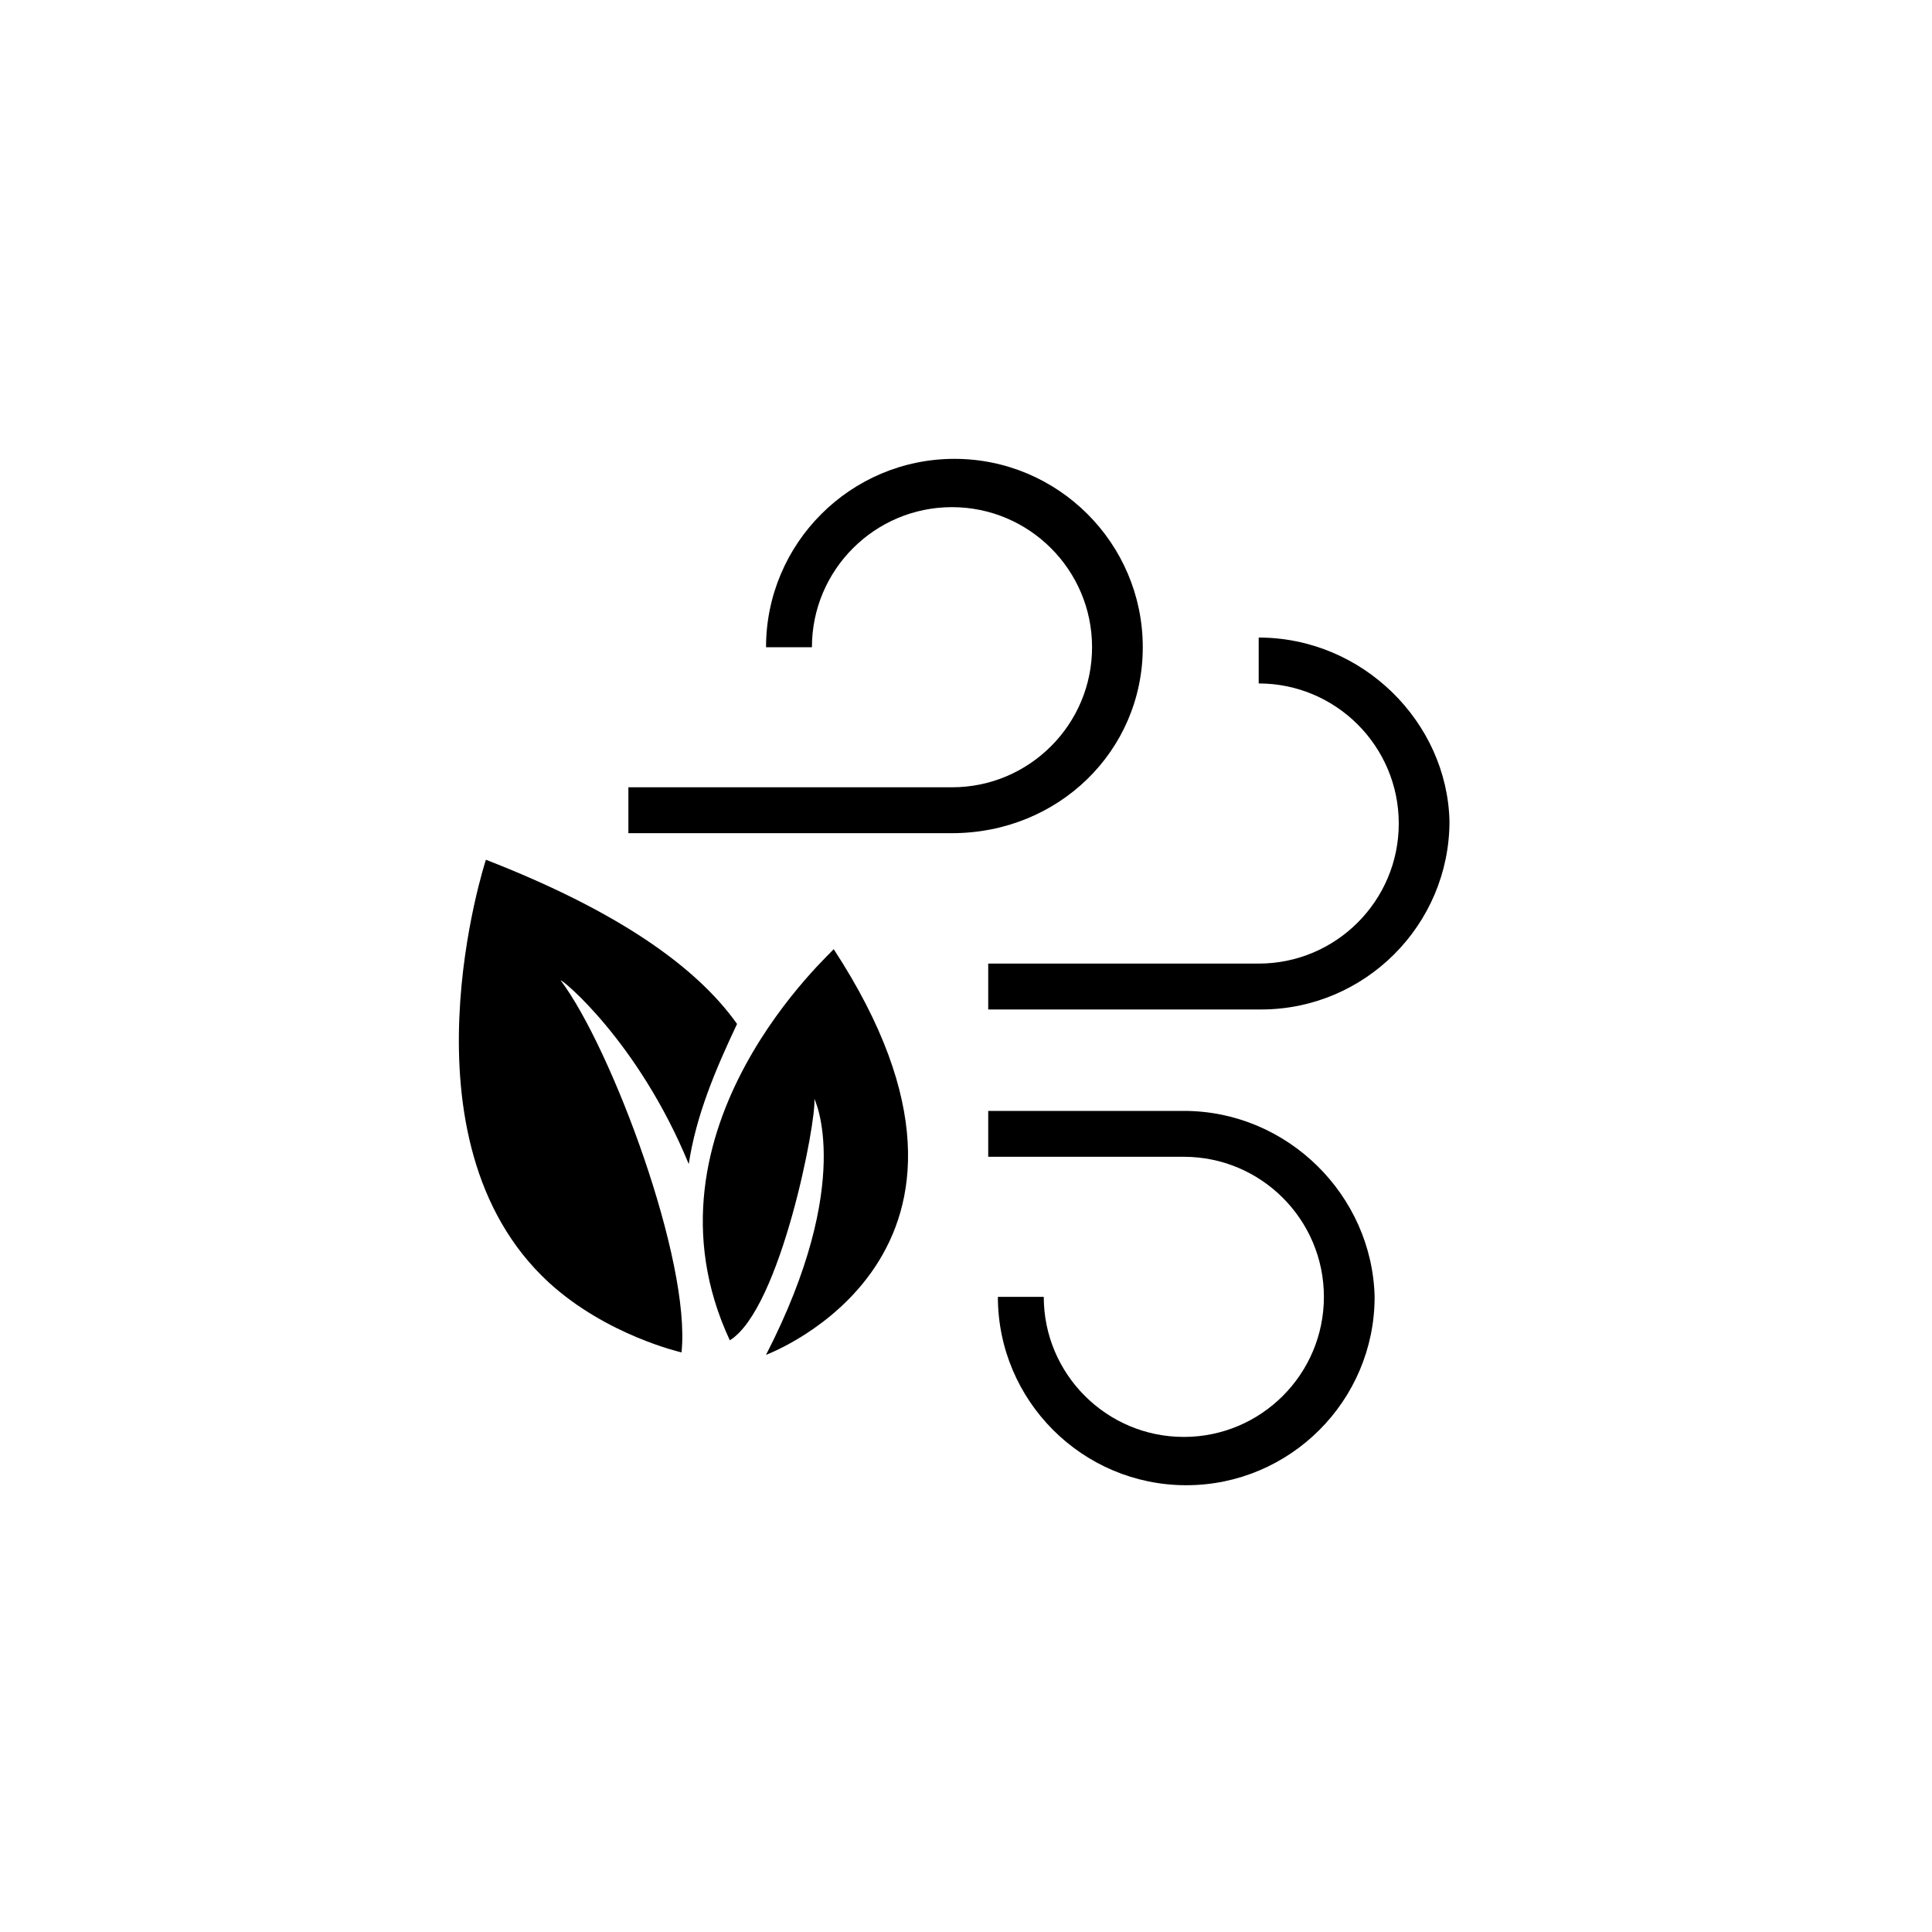
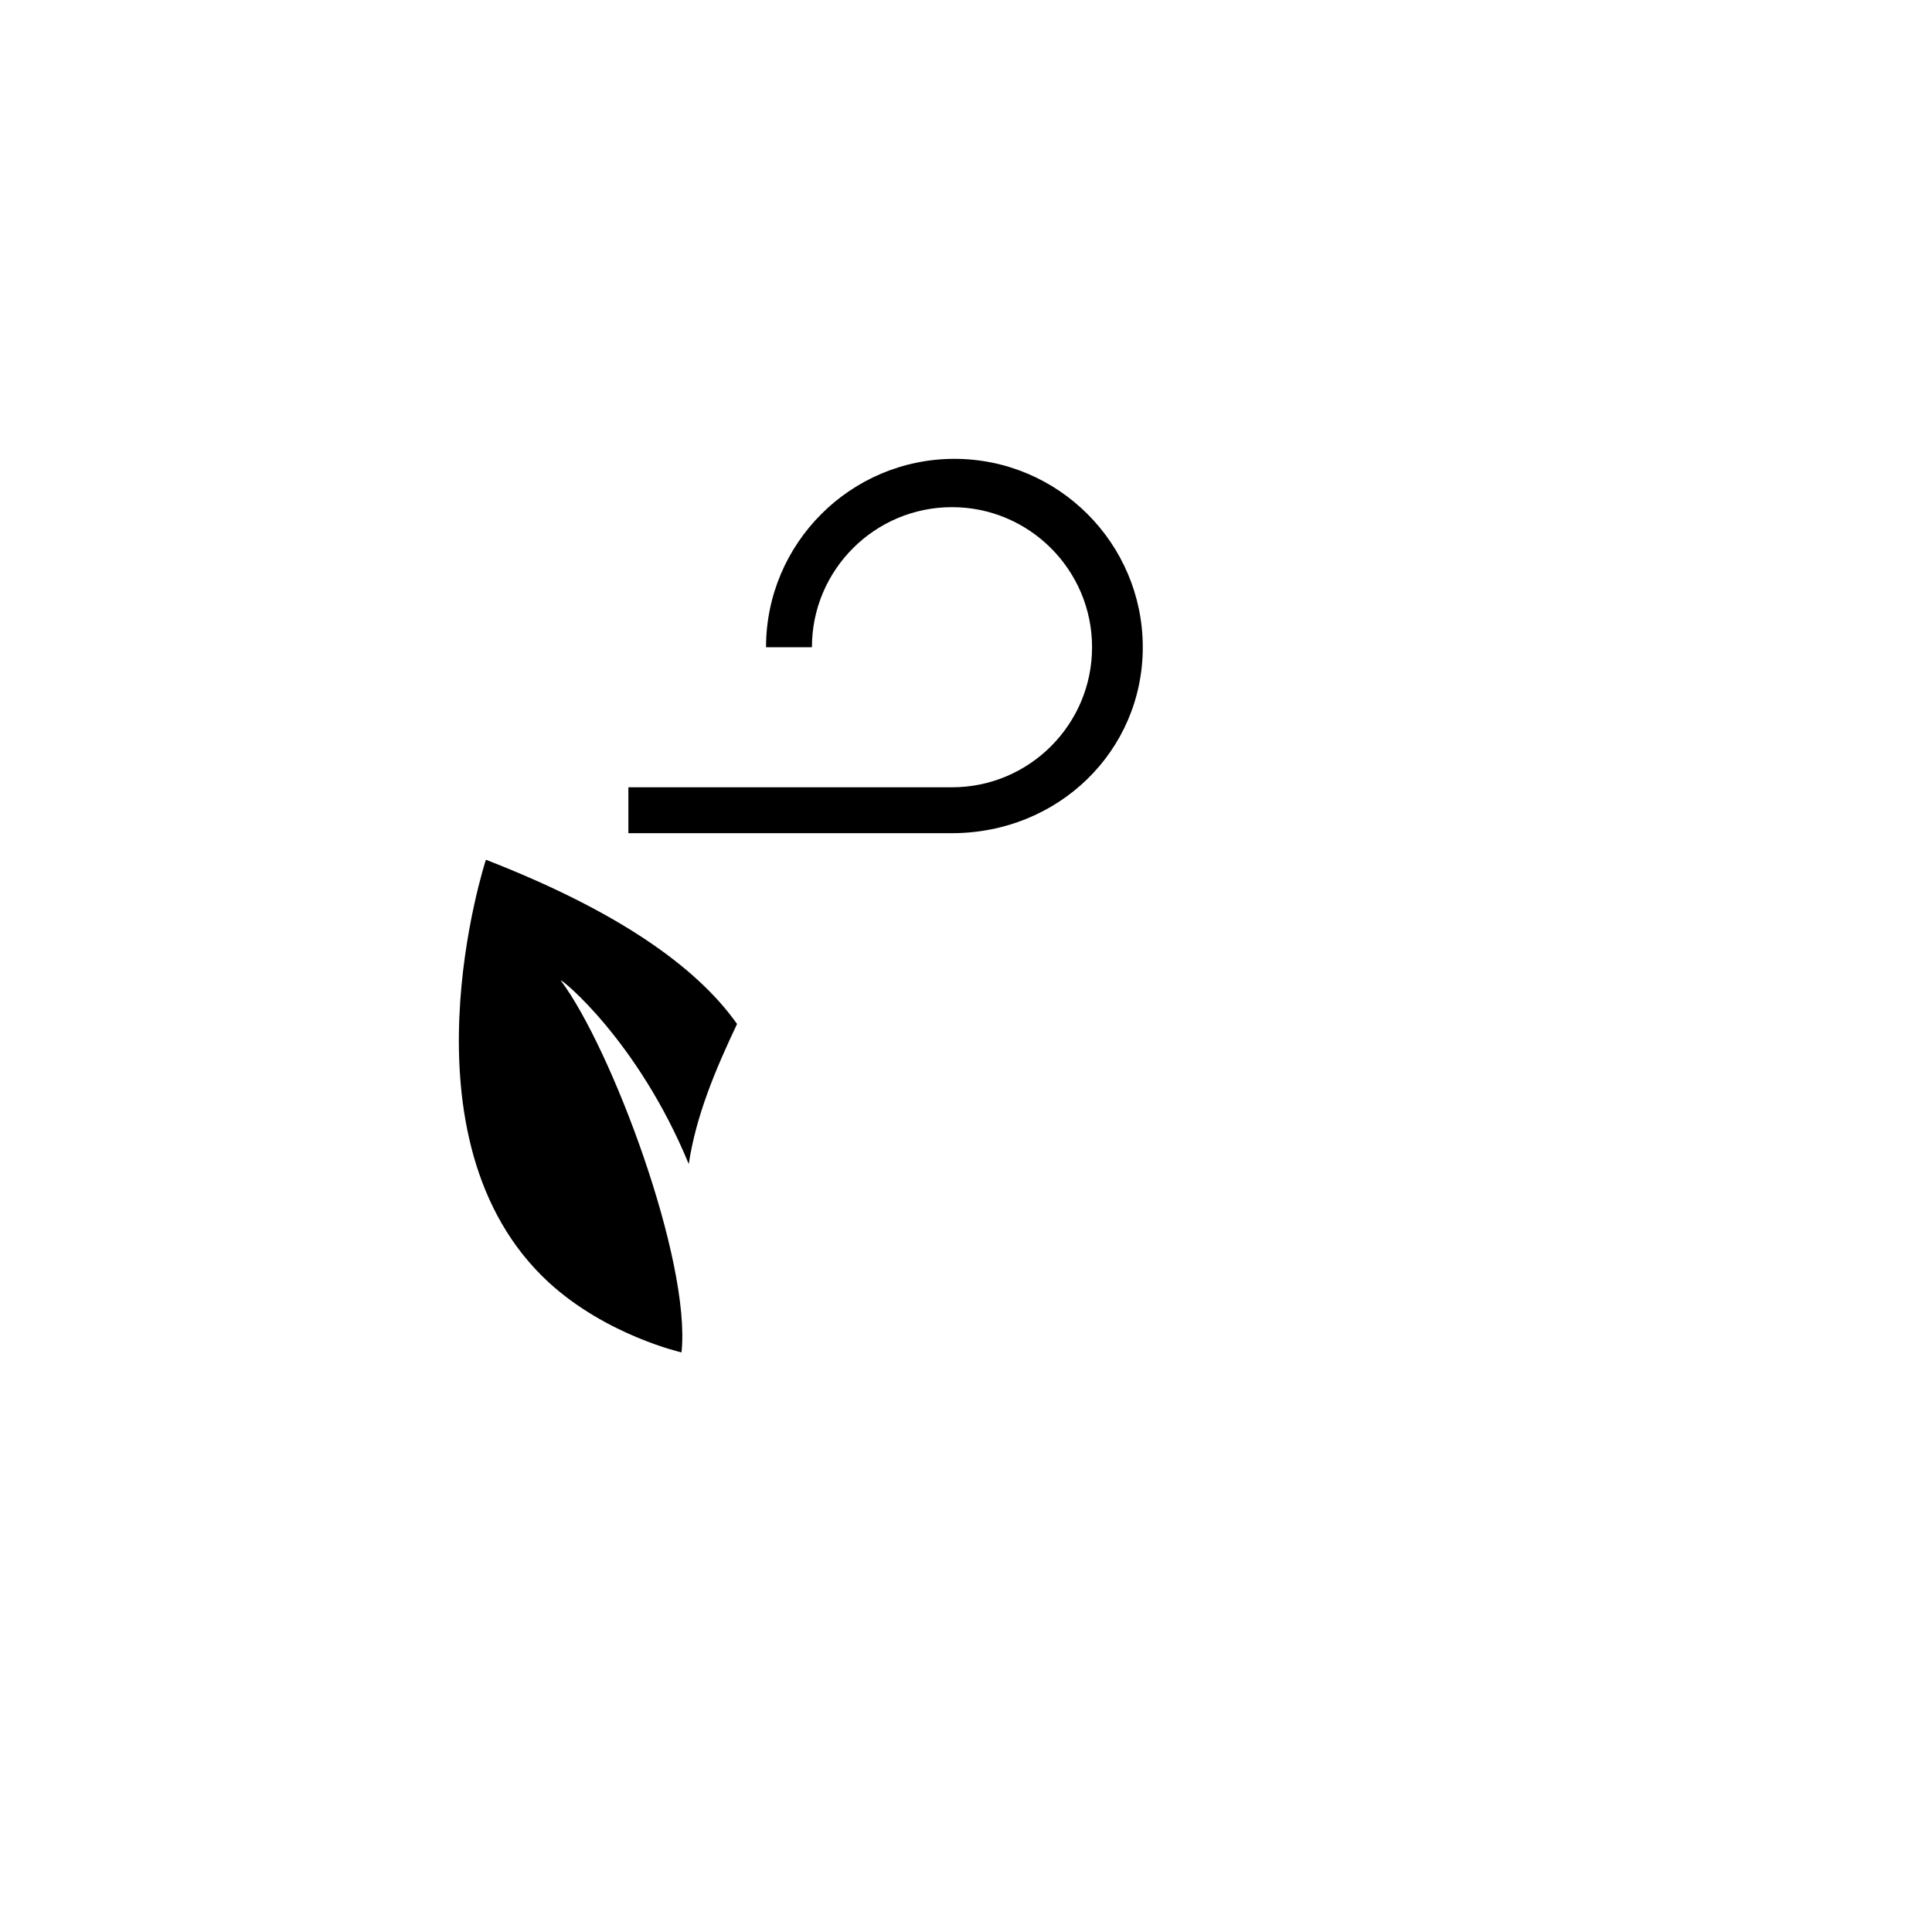
<svg xmlns="http://www.w3.org/2000/svg" width="80px" height="80px" viewBox="0 0 80 80" version="1.1">
  <title>Pure Air</title>
  <g id="一拖多-----" stroke="none" stroke-width="1" fill="none" fill-rule="evenodd">
    <g id="小图标输出" transform="translate(-1070, -998)">
      <g id="Pure-Air" transform="translate(1070, 998)">
-         <rect id="矩形" fill="#D8D8D8" opacity="0" x="0" y="0" width="80" height="80" />
        <g id="编组-30备份" transform="translate(19, 19)" fill="#000000" fill-rule="nonzero">
          <path d="M28.32,7.8 C28.32,3.5 24.82,0 20.52,0 C16.22,0 12.72,3.5 12.72,7.8 L14.62,7.8 C14.62,4.6 17.22,2 20.42,2 C23.62,2 26.22,4.6 26.22,7.8 C26.22,11 23.62,13.6 20.42,13.6 L7.02,13.6 L7.02,15.5 L20.42,15.5 C24.82,15.5 28.32,12.1 28.32,7.8 Z" id="路径" />
-           <path d="M30.02,27 L30.02,27 L21.92,27 L21.92,28.9 L30.02,28.9 L30.02,28.9 C33.22,28.9 35.82,31.5 35.82,34.7 C35.82,37.9 33.22,40.5 30.02,40.5 C26.82,40.5 24.22,37.9 24.22,34.7 L22.32,34.7 C22.32,39 25.82,42.5 30.12,42.5 C34.42,42.5 37.92,39 37.92,34.7 C37.82,30.5 34.32,27 30.02,27 Z" id="路径" />
-           <path d="M33.12,7.4 L33.12,9.3 C36.32,9.3 38.92,11.9 38.92,15.1 C38.92,18.3 36.32,20.9 33.12,20.9 L33.12,20.9 L21.92,20.9 L21.92,22.8 L33.22,22.8 L33.22,22.8 C37.52,22.8 41.02,19.3 41.02,15 C40.92,10.9 37.42,7.4 33.12,7.4 Z" id="路径" />
          <g id="编组" transform="translate(0, 16.6)">
-             <path d="M11.22,19.9 C13.32,18.6 14.82,10.8 14.72,9.9 C14.72,9.9 16.42,13.3 12.72,20.5 C12.72,20.5 23.82,16.4 15.52,3.7 C15.62,3.7 7.12,11.1 11.22,19.9 Z" id="路径" />
            <path d="M9.52,12.6 C9.82,10.6 10.62,8.7 11.52,6.8 C9.82,4.4 6.52,2.1 1.12,0 C1.12,0 -2.68,11.6 3.72,17.5 C6.12,19.7 9.22,20.4 9.22,20.4 C9.62,16.6 6.32,7.8 4.22,5 C4.22,4.9 7.42,7.5 9.52,12.6 Z" id="路径" />
          </g>
        </g>
      </g>
    </g>
  </g>
</svg>